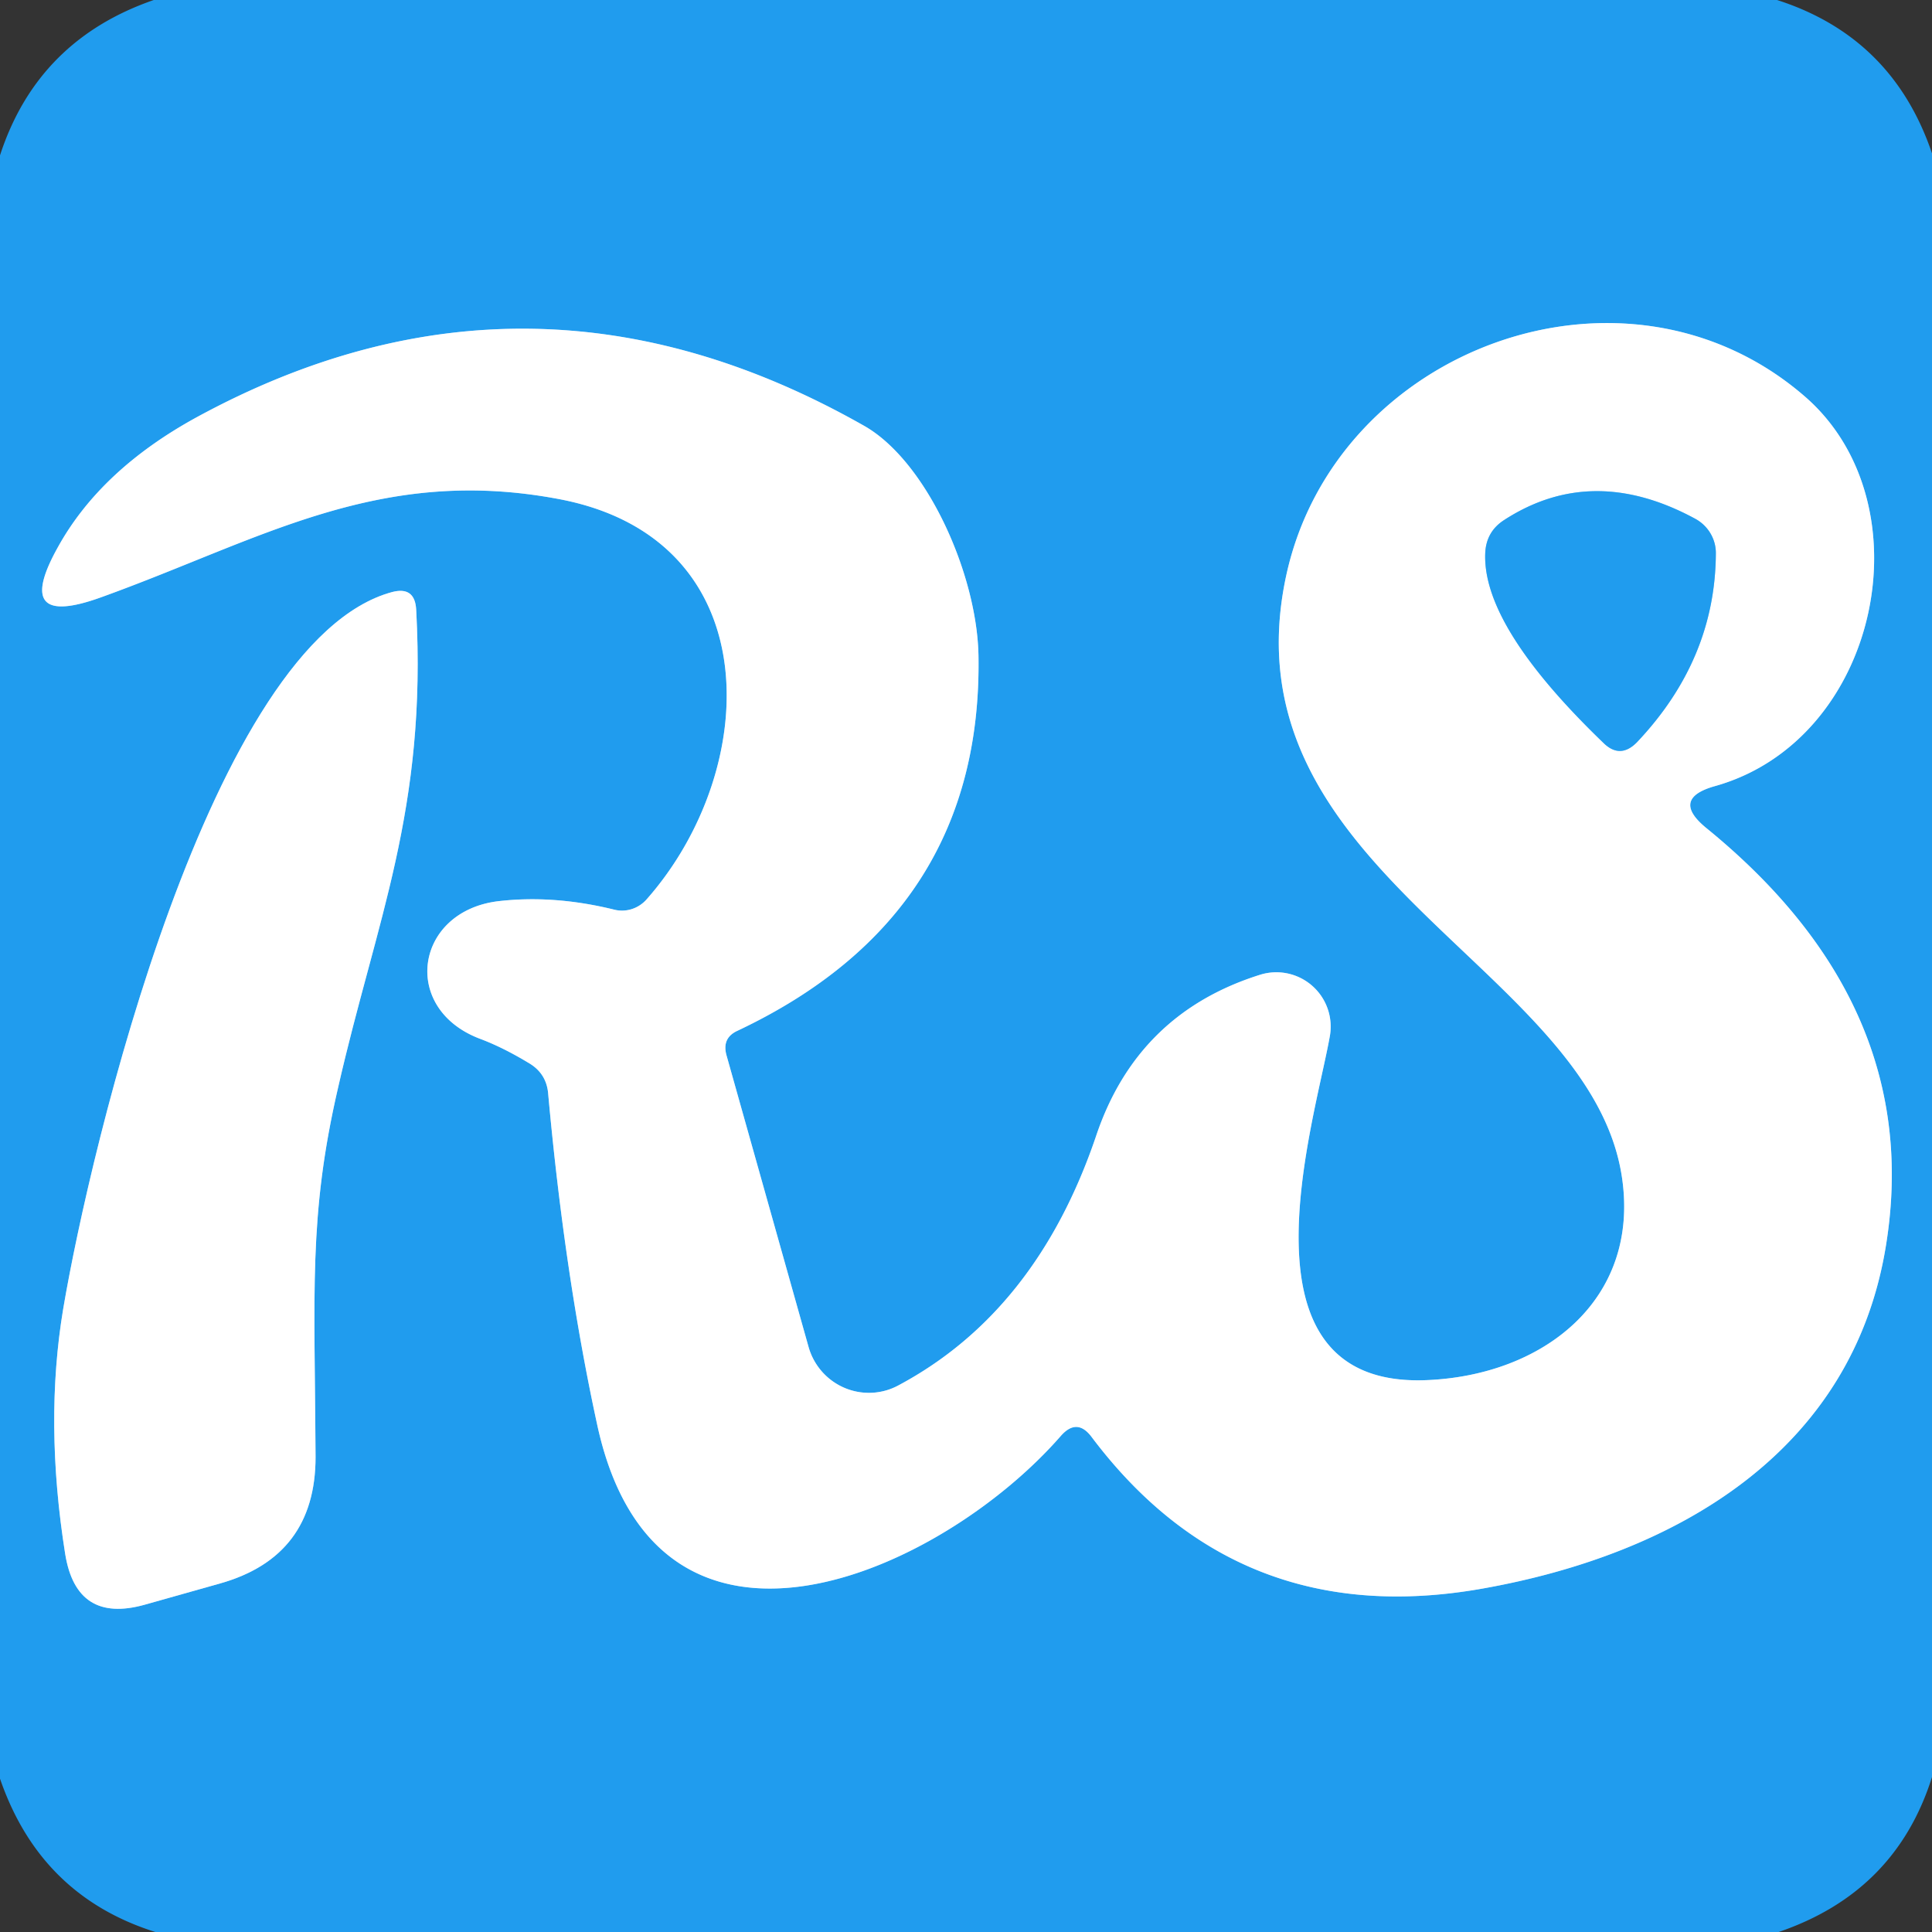
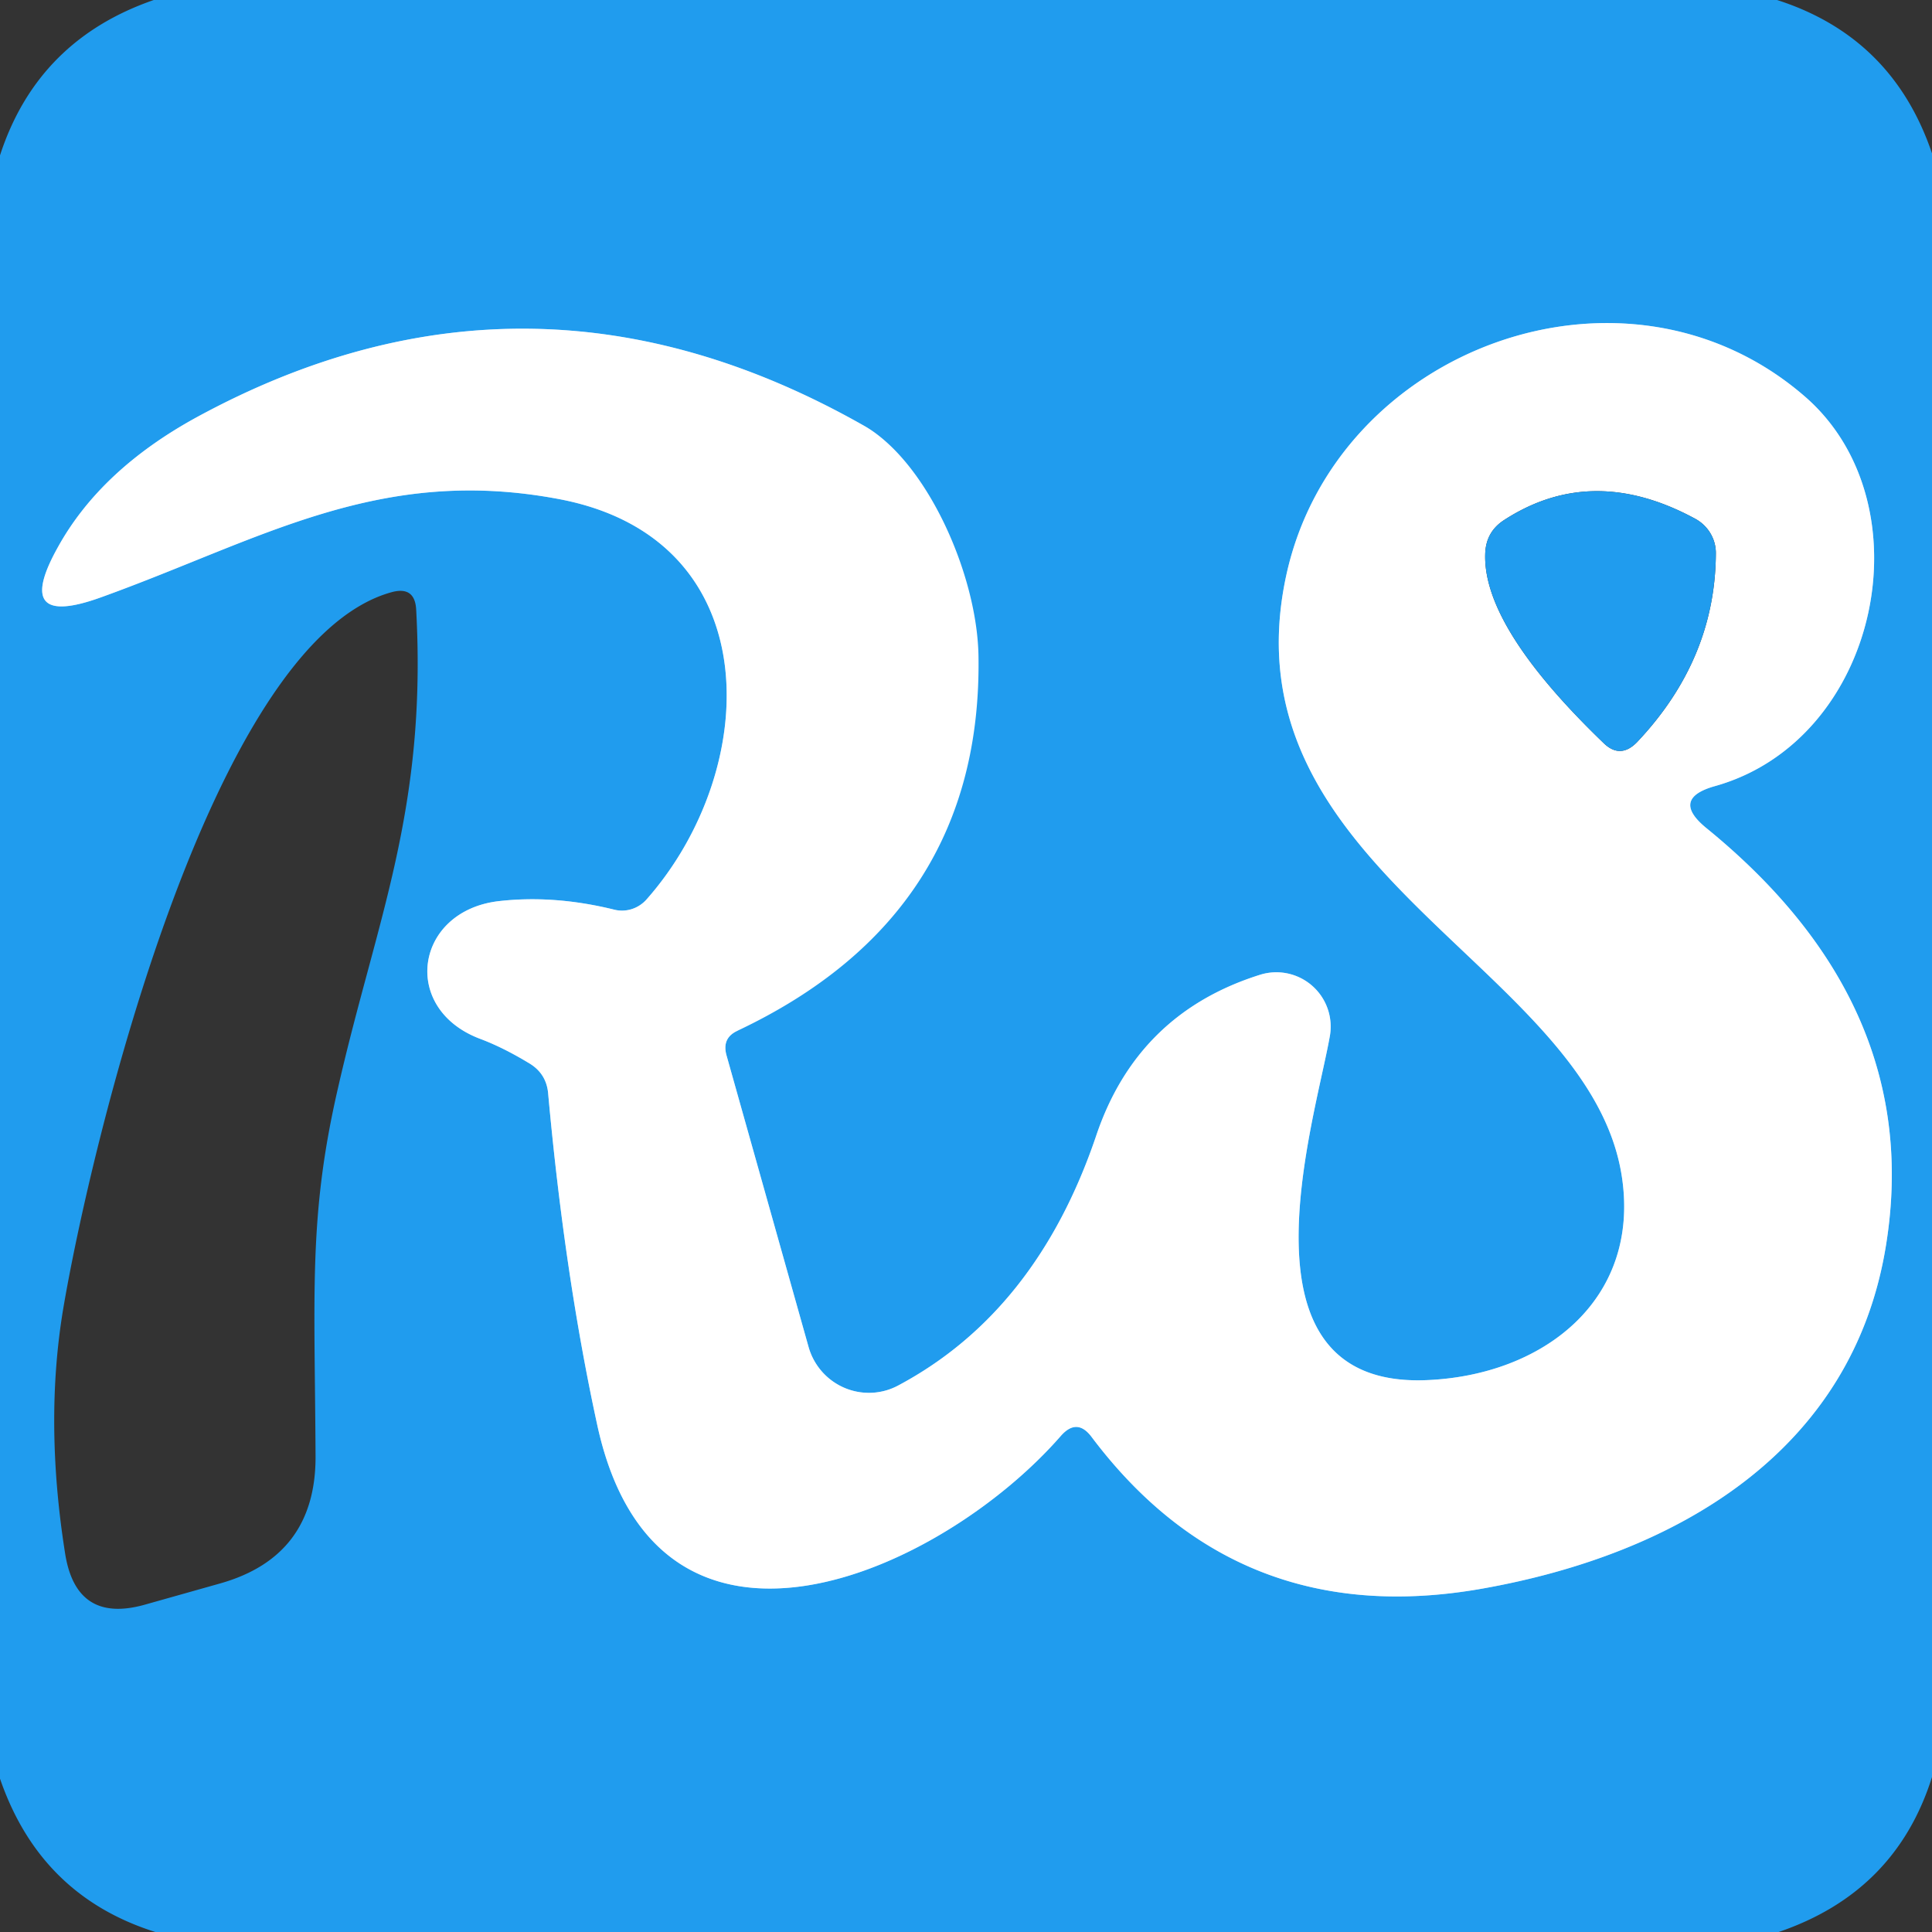
<svg xmlns="http://www.w3.org/2000/svg" version="1.1" viewBox="0.00 0.00 48.00 48.00">
  <rect x="0.00" y="0.00" width="48.00" height="48.00" fill="#333333" stroke="none" />
  <g stroke-width="2.00" fill="none" stroke-linecap="butt">
    <path stroke="#90cef7" vector-effect="non-scaling-stroke" d="   M 42.61 19.53   C 46.70 18.38 47.91 12.51 44.84 9.85   C 40.39 5.99 33.20 8.63 31.96 14.28   C 30.35 21.65 39.54 24.01 40.30 29.27   C 40.74 32.30 38.34 34.18 35.42 34.29   C 30.56 34.47 32.66 27.89 33.04 25.74   A 1.35 1.35 0.0 0 0 31.30 24.22   Q 28.25 25.18 27.23 28.23   Q 25.75 32.59 22.32 34.42   A 1.56 1.55 68.0 0 1 20.09 33.47   L 18.05 26.22   Q 17.93 25.79 18.32 25.61   Q 24.42 22.73 24.31 16.28   C 24.27 14.25 23.02 11.46 21.47 10.58   Q 13.16 5.86 4.88 10.37   Q 2.49 11.68 1.43 13.61   Q 0.30 15.64 2.51 14.84   C 6.48 13.41 9.40 11.55 13.89 12.40   C 19.12 13.39 18.92 19.12 16.06 22.35   A 0.82 0.80 -61.6 0 1 15.26 22.60   Q 13.76 22.23 12.38 22.39   C 10.31 22.64 9.94 25.06 11.93 25.81   Q 12.49 26.02 13.12 26.40   Q 13.58 26.66 13.62 27.18   Q 14.03 31.69 14.84 35.41   C 16.34 42.28 23.40 39.07 26.36 35.67   Q 26.76 35.22 27.12 35.70   Q 30.76 40.54 36.82 39.47   C 41.63 38.62 46.04 36.08 46.86 30.92   Q 47.81 24.98 42.39 20.57   Q 41.50 19.84 42.61 19.53" />
-     <path stroke="#90cef7" vector-effect="non-scaling-stroke" d="   M 8.40 27.02   C 9.35 22.85 10.61 20.13 10.34 15.15   Q 10.31 14.56 9.74 14.71   C 5.23 15.93 2.24 28.55 1.57 32.52   Q 1.10 35.34 1.62 38.61   Q 1.90 40.34 3.59 39.87   L 5.47 39.34   Q 7.84 38.67 7.84 36.20   C 7.82 32.09 7.66 30.22 8.40 27.02" />
-     <path stroke="#90cef7" vector-effect="non-scaling-stroke" d="   M 39.83 18.45   Q 40.25 18.87 40.67 18.44   Q 42.62 16.38 42.63 13.74   A 0.98 0.96 14.7 0 0 42.12 12.89   Q 39.56 11.50 37.37 12.92   Q 36.92 13.21 36.90 13.75   Q 36.83 15.56 39.83 18.45" />
  </g>
-   <path fill="#209cee" d="   M 44.15 0.00   Q 47.02 0.92 48.00 3.81   L 48.00 44.15   Q 47.10 47.01 44.19 48.00   L 3.86 48.00   Q 1.00 47.10 0.00 44.19   L 0.00 3.86   Q 0.93 1.00 3.82 0.00   L 44.15 0.00   Z   M 42.61 19.53   C 46.70 18.38 47.91 12.51 44.84 9.85   C 40.39 5.99 33.20 8.63 31.96 14.28   C 30.35 21.65 39.54 24.01 40.30 29.27   C 40.74 32.30 38.34 34.18 35.42 34.29   C 30.56 34.47 32.66 27.89 33.04 25.74   A 1.35 1.35 0.0 0 0 31.30 24.22   Q 28.25 25.18 27.23 28.23   Q 25.75 32.59 22.32 34.42   A 1.56 1.55 68.0 0 1 20.09 33.47   L 18.05 26.22   Q 17.93 25.79 18.32 25.61   Q 24.42 22.73 24.31 16.28   C 24.27 14.25 23.02 11.46 21.47 10.58   Q 13.16 5.86 4.88 10.37   Q 2.49 11.68 1.43 13.61   Q 0.30 15.64 2.51 14.84   C 6.48 13.41 9.40 11.55 13.89 12.40   C 19.12 13.39 18.92 19.12 16.06 22.35   A 0.82 0.80 -61.6 0 1 15.26 22.60   Q 13.76 22.23 12.38 22.39   C 10.31 22.64 9.94 25.06 11.93 25.81   Q 12.49 26.02 13.12 26.40   Q 13.58 26.66 13.62 27.18   Q 14.03 31.69 14.84 35.41   C 16.34 42.28 23.40 39.07 26.36 35.67   Q 26.76 35.22 27.12 35.70   Q 30.76 40.54 36.82 39.47   C 41.63 38.62 46.04 36.08 46.86 30.92   Q 47.81 24.98 42.39 20.57   Q 41.50 19.84 42.61 19.53   Z   M 8.40 27.02   C 9.35 22.85 10.61 20.13 10.34 15.15   Q 10.31 14.56 9.74 14.71   C 5.23 15.93 2.24 28.55 1.57 32.52   Q 1.10 35.34 1.62 38.61   Q 1.90 40.34 3.59 39.87   L 5.47 39.34   Q 7.84 38.67 7.84 36.20   C 7.82 32.09 7.66 30.22 8.40 27.02   Z" />
+   <path fill="#209cee" d="   M 44.15 0.00   Q 47.02 0.92 48.00 3.81   L 48.00 44.15   Q 47.10 47.01 44.19 48.00   L 3.86 48.00   Q 1.00 47.10 0.00 44.19   L 0.00 3.86   Q 0.93 1.00 3.82 0.00   L 44.15 0.00   Z   M 42.61 19.53   C 46.70 18.38 47.91 12.51 44.84 9.85   C 40.39 5.99 33.20 8.63 31.96 14.28   C 30.35 21.65 39.54 24.01 40.30 29.27   C 40.74 32.30 38.34 34.18 35.42 34.29   C 30.56 34.47 32.66 27.89 33.04 25.74   A 1.35 1.35 0.0 0 0 31.30 24.22   Q 28.25 25.18 27.23 28.23   Q 25.75 32.59 22.32 34.42   A 1.56 1.55 68.0 0 1 20.09 33.47   L 18.05 26.22   Q 17.93 25.79 18.32 25.61   C 24.27 14.25 23.02 11.46 21.47 10.58   Q 13.16 5.86 4.88 10.37   Q 2.49 11.68 1.43 13.61   Q 0.30 15.64 2.51 14.84   C 6.48 13.41 9.40 11.55 13.89 12.40   C 19.12 13.39 18.92 19.12 16.06 22.35   A 0.82 0.80 -61.6 0 1 15.26 22.60   Q 13.76 22.23 12.38 22.39   C 10.31 22.64 9.94 25.06 11.93 25.81   Q 12.49 26.02 13.12 26.40   Q 13.58 26.66 13.62 27.18   Q 14.03 31.69 14.84 35.41   C 16.34 42.28 23.40 39.07 26.36 35.67   Q 26.76 35.22 27.12 35.70   Q 30.76 40.54 36.82 39.47   C 41.63 38.62 46.04 36.08 46.86 30.92   Q 47.81 24.98 42.39 20.57   Q 41.50 19.84 42.61 19.53   Z   M 8.40 27.02   C 9.35 22.85 10.61 20.13 10.34 15.15   Q 10.31 14.56 9.74 14.71   C 5.23 15.93 2.24 28.55 1.57 32.52   Q 1.10 35.34 1.62 38.61   Q 1.90 40.34 3.59 39.87   L 5.47 39.34   Q 7.84 38.67 7.84 36.20   C 7.82 32.09 7.66 30.22 8.40 27.02   Z" />
  <path fill="#ffffff" d="   M 42.61 19.53   Q 41.50 19.84 42.39 20.57   Q 47.81 24.98 46.86 30.92   C 46.04 36.08 41.63 38.62 36.82 39.47   Q 30.76 40.54 27.12 35.70   Q 26.76 35.22 26.36 35.67   C 23.40 39.07 16.34 42.28 14.84 35.41   Q 14.03 31.69 13.62 27.18   Q 13.58 26.66 13.12 26.40   Q 12.49 26.02 11.93 25.81   C 9.94 25.06 10.31 22.64 12.38 22.39   Q 13.76 22.23 15.26 22.60   A 0.82 0.80 -61.6 0 0 16.06 22.35   C 18.92 19.12 19.12 13.39 13.89 12.40   C 9.40 11.55 6.48 13.41 2.51 14.84   Q 0.30 15.64 1.43 13.61   Q 2.49 11.68 4.88 10.37   Q 13.16 5.86 21.47 10.58   C 23.02 11.46 24.27 14.25 24.31 16.28   Q 24.42 22.73 18.32 25.61   Q 17.93 25.79 18.05 26.22   L 20.09 33.47   A 1.56 1.55 68.0 0 0 22.32 34.42   Q 25.75 32.59 27.23 28.23   Q 28.25 25.18 31.30 24.22   A 1.35 1.35 0.0 0 1 33.04 25.74   C 32.66 27.89 30.56 34.47 35.42 34.29   C 38.34 34.18 40.74 32.30 40.30 29.27   C 39.54 24.01 30.35 21.65 31.96 14.28   C 33.20 8.63 40.39 5.99 44.84 9.85   C 47.91 12.51 46.70 18.38 42.61 19.53   Z   M 39.83 18.45   Q 40.25 18.87 40.67 18.44   Q 42.62 16.38 42.63 13.74   A 0.98 0.96 14.7 0 0 42.12 12.89   Q 39.56 11.50 37.37 12.92   Q 36.92 13.21 36.90 13.75   Q 36.83 15.56 39.83 18.45   Z" />
  <path fill="#209cee" d="   M 39.83 18.45   Q 36.83 15.56 36.90 13.75   Q 36.92 13.21 37.37 12.92   Q 39.56 11.50 42.12 12.89   A 0.98 0.96 14.7 0 1 42.63 13.74   Q 42.62 16.38 40.67 18.44   Q 40.25 18.87 39.83 18.45   Z" />
-   <path fill="#ffffff" d="   M 8.40 27.02   C 7.66 30.22 7.82 32.09 7.84 36.20   Q 7.84 38.67 5.47 39.34   L 3.59 39.87   Q 1.90 40.34 1.62 38.61   Q 1.10 35.34 1.57 32.52   C 2.24 28.55 5.23 15.93 9.74 14.71   Q 10.31 14.56 10.34 15.15   C 10.61 20.13 9.35 22.85 8.40 27.02   Z" />
</svg>